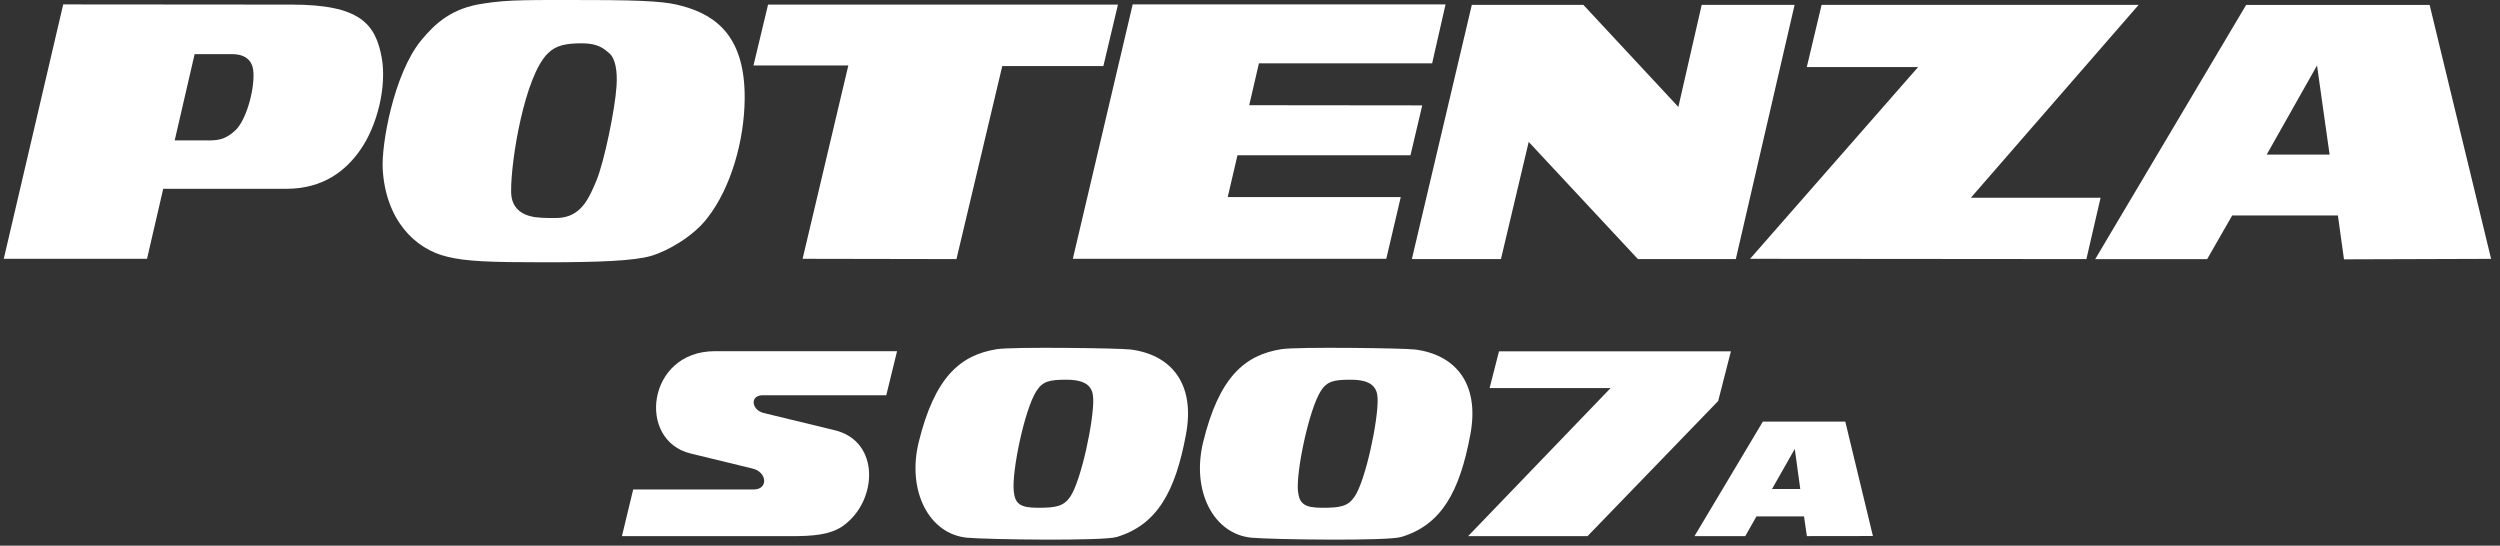
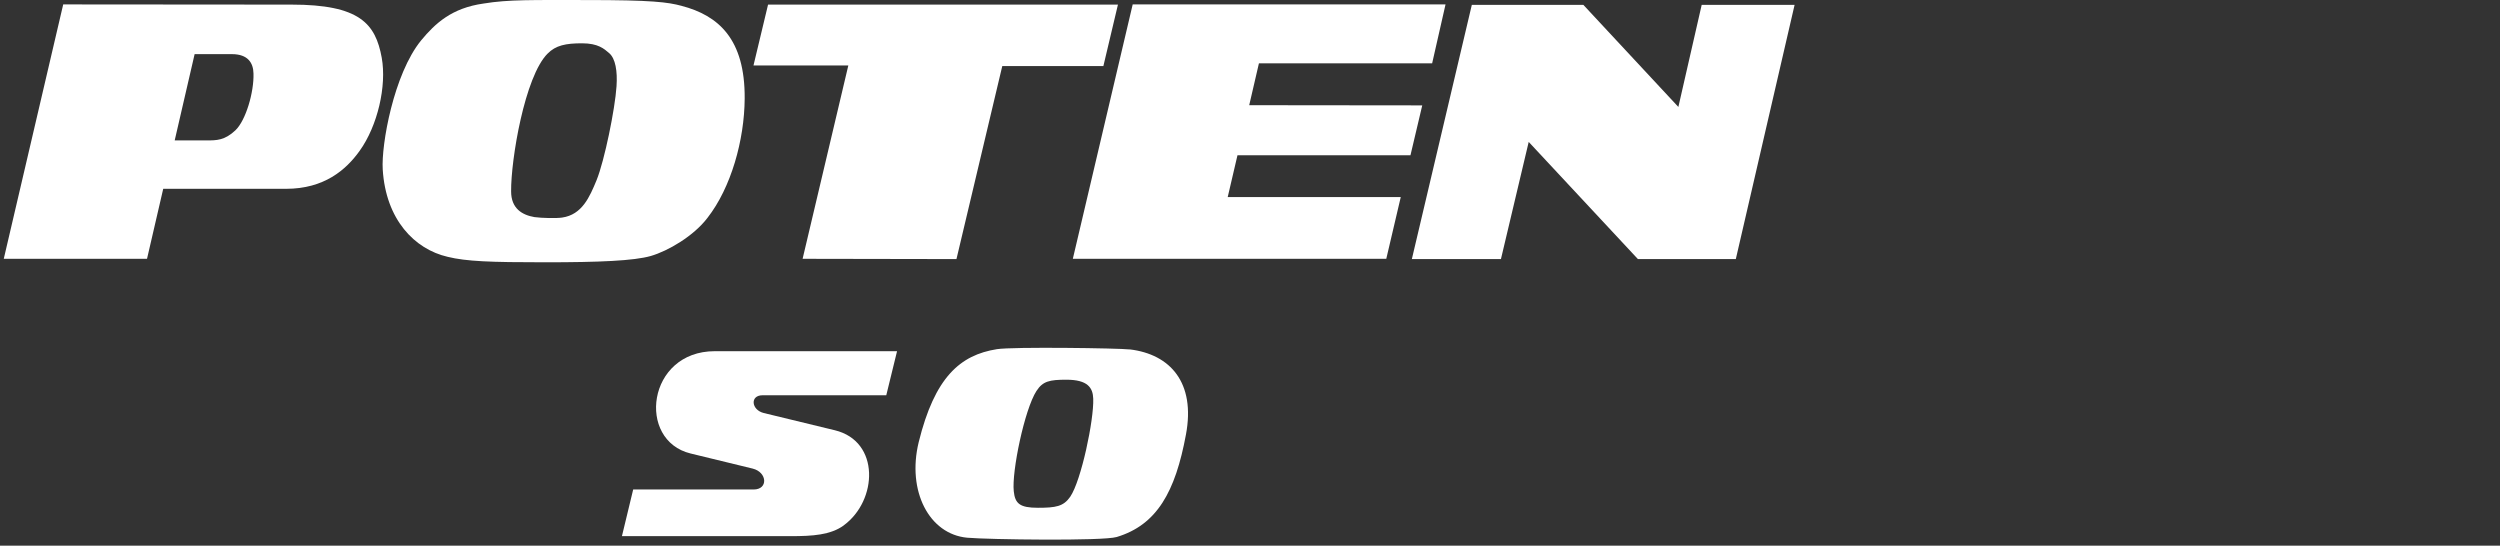
<svg xmlns="http://www.w3.org/2000/svg" width="197" height="43" viewBox="0 0 197 43" fill="none">
  <rect x="0" y="0" width="197" height="43" fill="#333333" stroke="none" />
  <path d="M0.297 20.394L4.981 0.348L22.973 0.363C28.336 0.363 29.592 1.852 30.082 4.556C30.48 6.781 29.755 9.92 28.336 11.892C27.256 13.4 25.532 14.878 22.546 14.878H12.862L11.585 20.394H0.297ZM13.761 11.064H16.298C17.06 11.064 17.702 11.064 18.542 10.276C19.374 9.493 20.02 7.256 19.975 5.797C19.96 4.965 19.544 4.266 18.274 4.266H15.336L13.765 11.067L13.761 11.064Z" fill="white" />
  <path d="M46.19 0.003C51.375 0.003 52.627 0.17 53.7 0.459C56.62 1.221 58.714 3.078 58.681 7.765C58.659 11.045 57.608 14.786 55.75 17.166C54.658 18.604 52.649 19.774 51.286 20.171C49.963 20.55 47.252 20.669 42.943 20.669C38.635 20.669 36.748 20.598 35.277 20.238C32.669 19.636 30.4 17.311 30.159 13.348C30.036 11.424 31.017 5.841 33.186 3.182C34.289 1.849 35.593 0.627 38.118 0.277C40.072 -0.046 42.015 0.003 46.19 0.003ZM43.148 4.226C41.346 6.035 40.254 12.59 40.276 15.083C40.276 16.431 41.146 16.94 42.111 17.107C42.706 17.189 43.857 17.211 44.295 17.144C45.867 16.918 46.461 15.528 47.007 14.206C47.631 12.68 48.467 8.579 48.582 6.8C48.663 5.615 48.504 4.601 47.991 4.177C47.605 3.847 47.137 3.412 45.863 3.412C44.589 3.412 43.786 3.572 43.148 4.229V4.226Z" fill="white" />
  <path d="M66.848 5.158H59.375L60.523 0.363H88.094L86.946 5.206H78.979L75.369 20.416L63.245 20.394L66.848 5.158Z" fill="white" />
  <path d="M84.539 20.394L89.256 0.348H113.908L112.853 4.991H99.203L98.438 8.289L112.073 8.304L111.145 12.234H97.513L96.744 15.528H110.38L109.239 20.394H84.539Z" fill="white" />
  <path d="M111.254 20.416L115.979 0.385H124.77L132.255 8.427L134.093 0.385H141.414L136.782 20.416H129.068L120.462 11.183L118.274 20.416H111.254Z" fill="white" />
-   <path d="M143.541 0.385H168.523L155.304 15.581H165.526L164.408 20.416L137.906 20.394L151.148 5.284H142.375L143.541 0.385Z" fill="white" />
-   <path d="M184.709 20.435L196.298 20.398L191.455 0.389H176.995L165.102 20.42H173.923L175.895 16.981H184.227L184.706 20.435H184.709ZM178.614 12.185L182.581 5.158L183.573 12.185H178.614Z" fill="white" />
  <path d="M89.029 27.533C92.205 27.912 94.222 30.144 93.453 34.241C92.617 38.761 91.165 41.361 87.997 42.316C86.912 42.643 77.871 42.52 76.219 42.372C73.214 42.097 71.457 38.694 72.393 34.843C73.656 29.717 75.661 27.975 78.559 27.514C79.81 27.317 88.16 27.433 89.026 27.537L89.029 27.533ZM81.675 30.805C80.731 32.265 79.714 37.183 79.885 38.713C79.985 39.69 80.371 40.013 81.786 40.013C83.201 40.013 83.803 39.909 84.334 39.144C85.2 37.877 86.206 33.093 86.147 31.422C86.121 30.556 85.716 29.921 84.026 29.921C82.715 29.921 82.173 30.036 81.679 30.802L81.675 30.805Z" fill="white" />
-   <path d="M111.443 27.533C114.612 27.912 116.629 30.144 115.863 34.241C115.02 38.761 113.583 41.361 110.414 42.316C109.322 42.643 100.285 42.52 98.633 42.372C95.628 42.097 93.871 38.694 94.807 34.843C96.062 29.717 98.076 27.975 100.98 27.514C102.232 27.317 110.57 27.433 111.447 27.537L111.443 27.533ZM104.082 30.805C103.146 32.265 102.12 37.183 102.28 38.713C102.392 39.69 102.778 40.013 104.193 40.013C105.608 40.013 106.217 39.909 106.734 39.144C107.61 37.877 108.613 33.093 108.557 31.422C108.531 30.556 108.123 29.921 106.429 29.921C105.118 29.921 104.576 30.036 104.082 30.802V30.805Z" fill="white" />
  <path d="M66.48 41.402C69.158 39.456 69.374 34.772 65.782 33.903C63.854 33.439 62.105 33.015 60.188 32.547C59.2 32.306 59.081 31.147 60.088 31.147H69.838L70.688 27.674H56.325C50.984 27.674 50.148 34.713 54.431 35.738C56.047 36.135 57.677 36.533 59.304 36.923C60.467 37.209 60.548 38.572 59.386 38.572H49.895L49.008 42.249H62.316C64.047 42.249 65.44 42.156 66.484 41.406L66.48 41.402Z" fill="white" />
-   <path d="M117.381 30.579L118.121 27.685H136.395L135.392 31.6L125.1 42.245H115.691L126.916 30.579H117.381Z" fill="white" />
-   <path d="M139.637 38.531L141.428 35.374L141.862 38.531H139.637ZM138.913 33.223L133.527 42.245H137.528L138.408 40.693H142.156L142.382 42.245L147.586 42.238L145.409 33.223H138.913Z" fill="white" />
</svg>